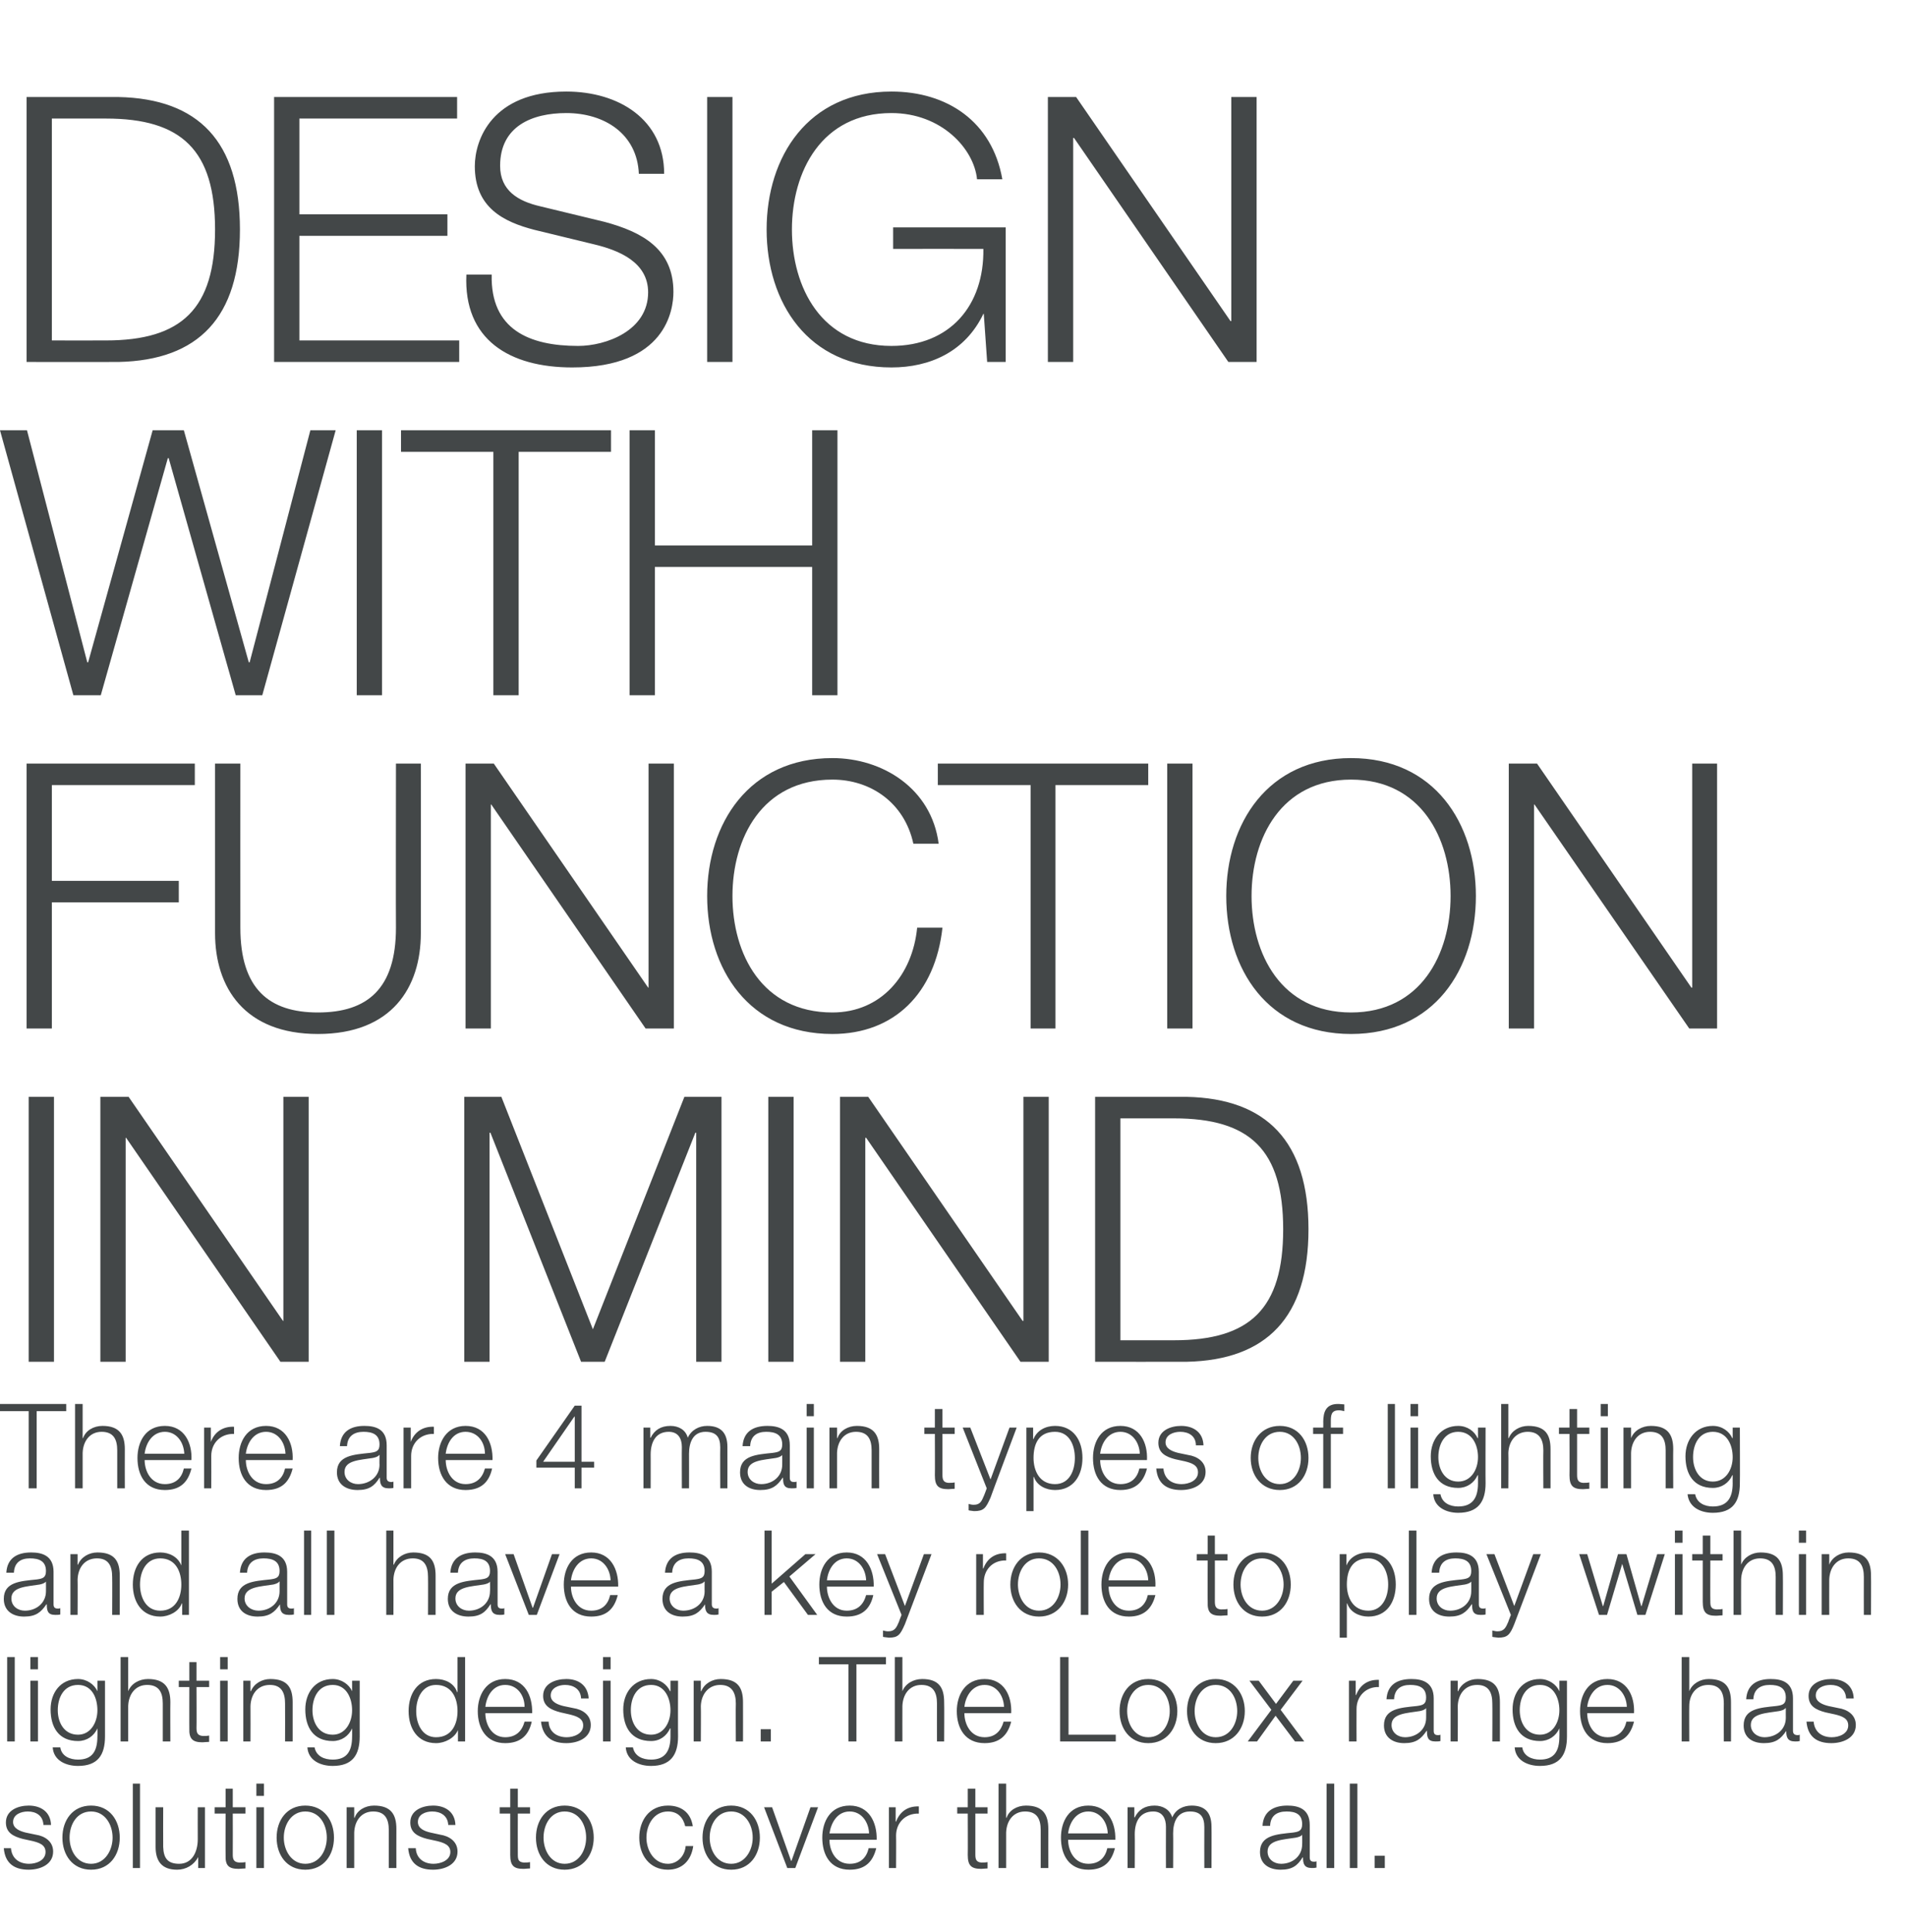
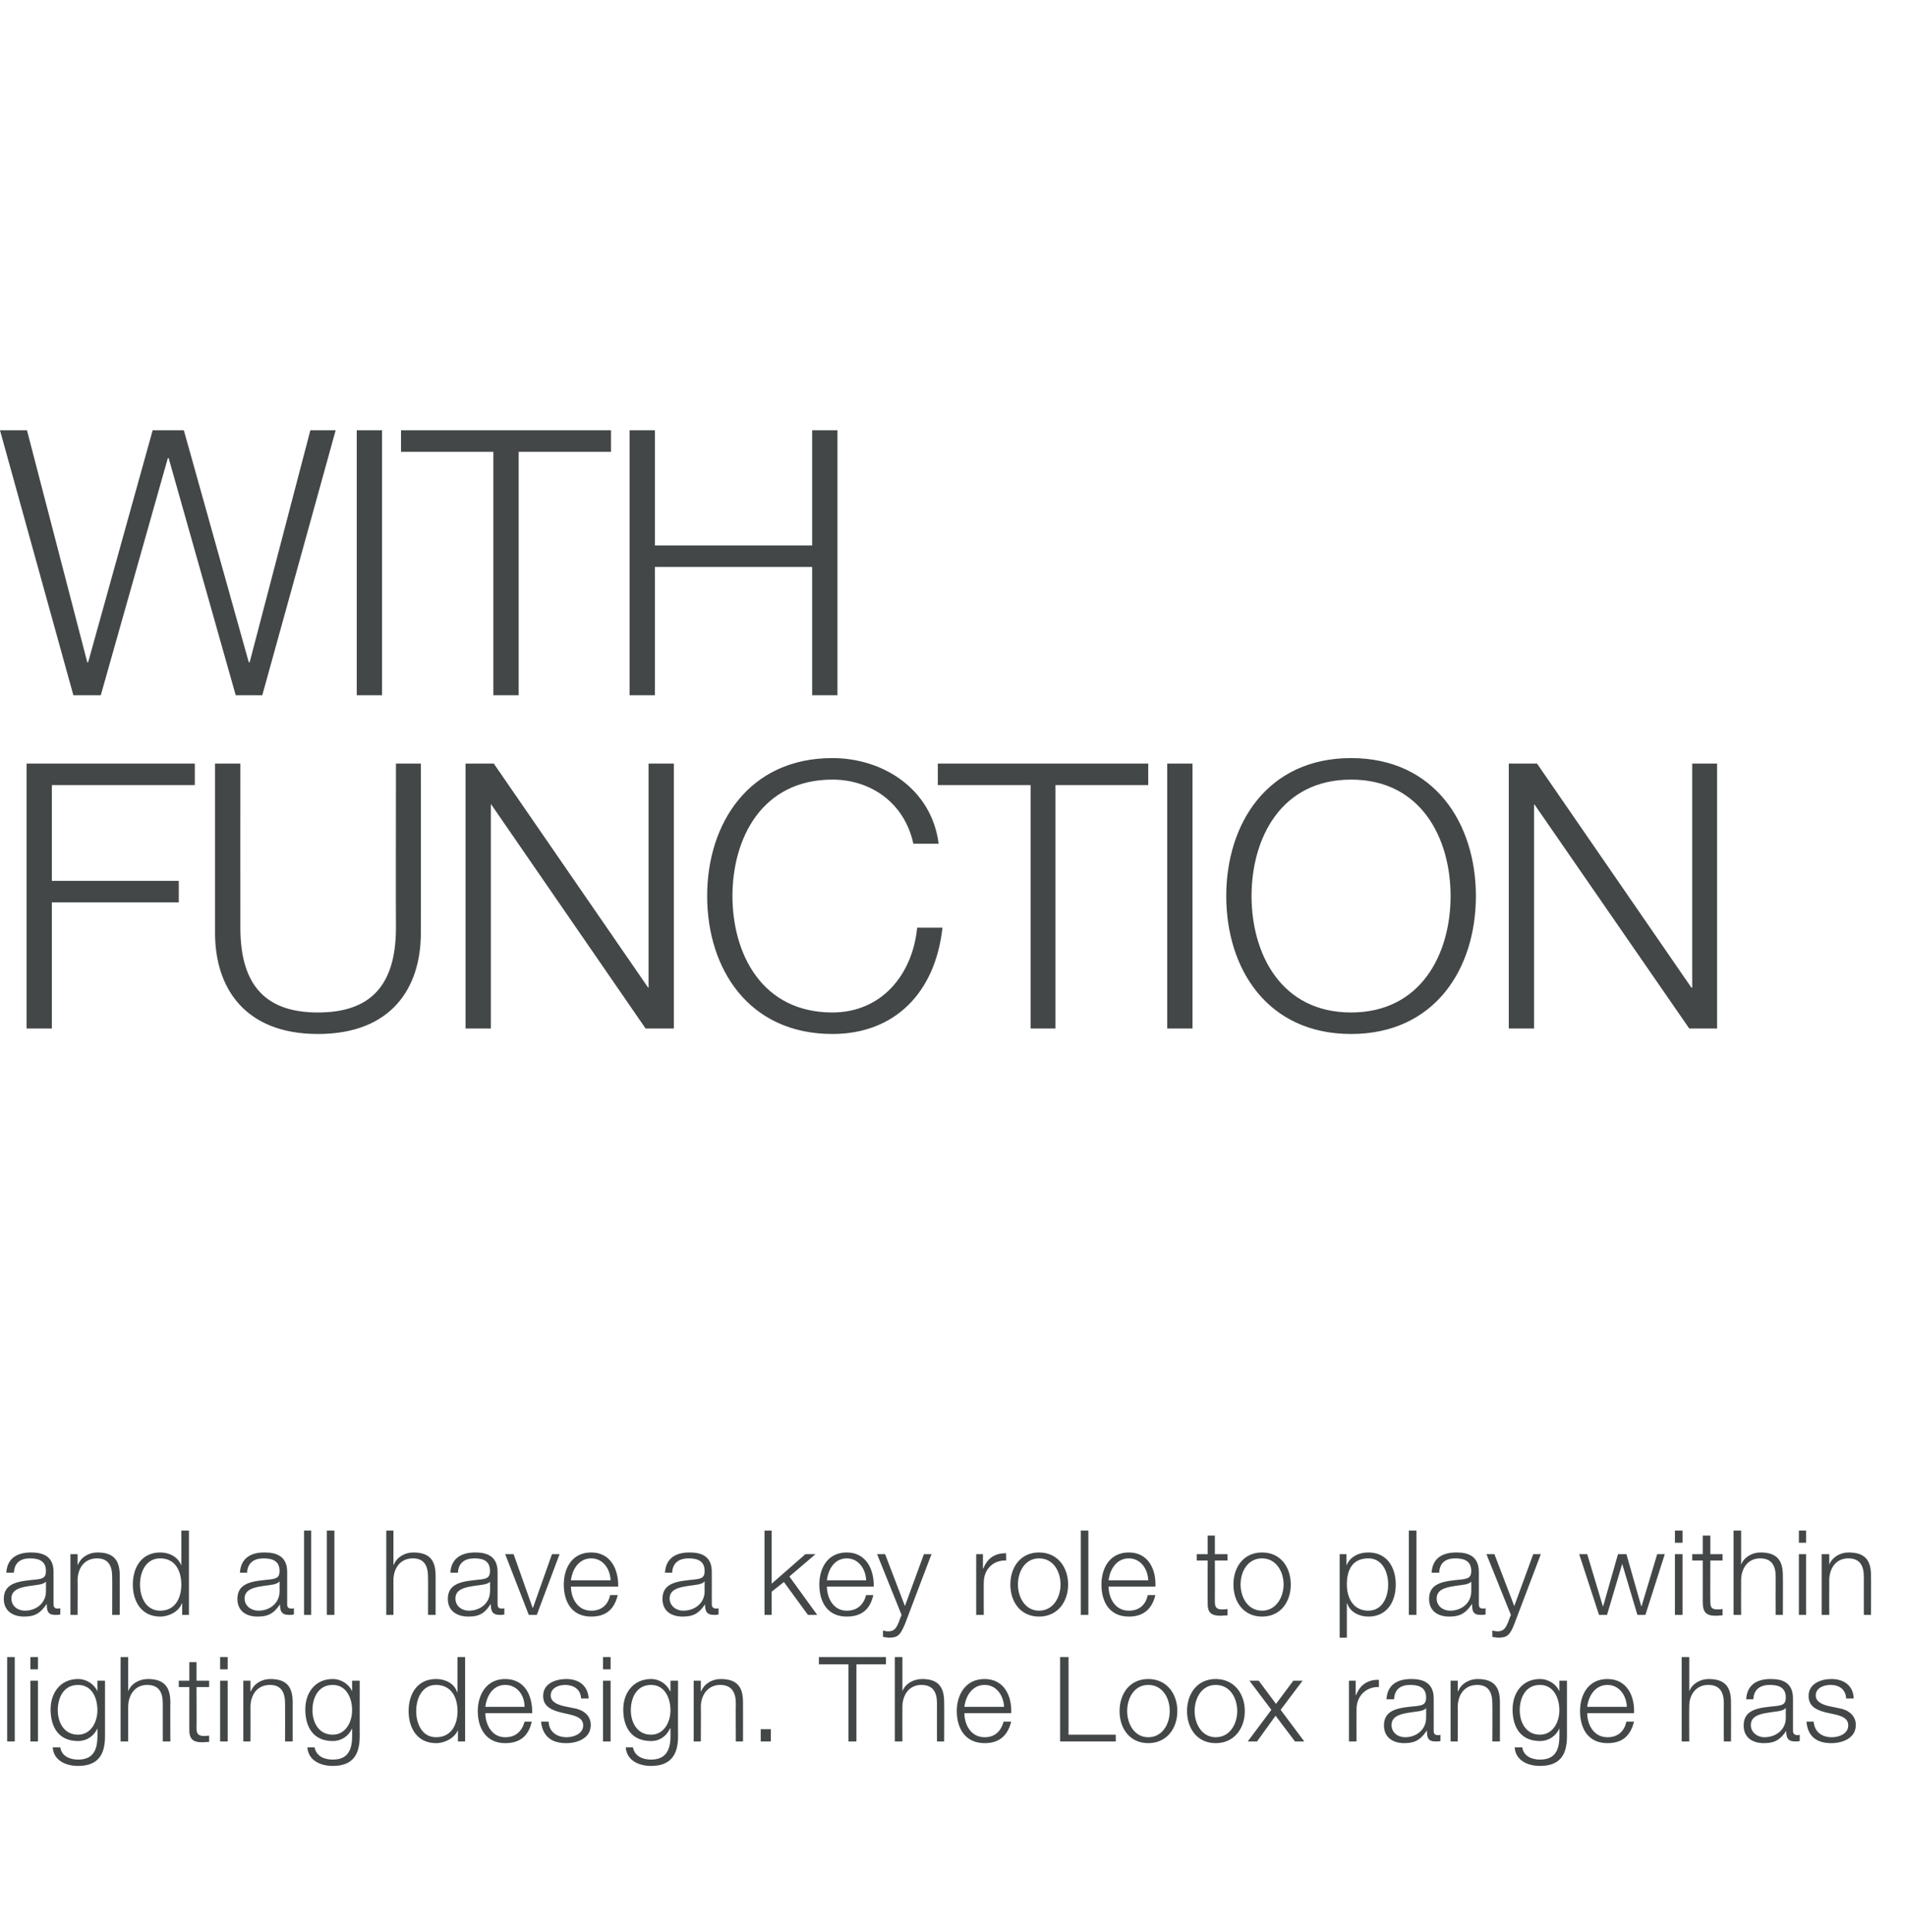
<svg xmlns="http://www.w3.org/2000/svg" version="1.1" width="452px" height="458px" viewBox="0 -5 452 458" style="top:-5px">
  <desc>design with function in mind There are 4 main types of lighting and all have a key role to play within lighting desig</desc>
  <defs />
  <g id="Polygon28241">
-     <path d="M 10.3 427.6 C 10.2 425.4 8.6 424.4 6.6 424.4 C 5 424.4 3.1 425.1 3.1 426.9 C 3.1 428.5 4.9 429.1 6.1 429.4 C 6.1 429.4 8.5 429.9 8.5 429.9 C 10.5 430.2 12.6 431.4 12.6 433.9 C 12.6 437 9.5 438.2 6.8 438.2 C 3.4 438.2 1.2 436.7 0.9 433.1 C 0.9 433.1 2.6 433.1 2.6 433.1 C 2.8 435.5 4.5 436.8 6.9 436.8 C 8.6 436.8 10.8 436 10.8 434 C 10.8 432.3 9.3 431.8 7.7 431.4 C 7.7 431.4 5.4 430.9 5.4 430.9 C 3.1 430.3 1.4 429.4 1.4 427 C 1.4 424.1 4.3 423 6.8 423 C 9.7 423 12 424.5 12.1 427.6 C 12.1 427.6 10.3 427.6 10.3 427.6 Z M 16.5 430.6 C 16.5 433.6 18.2 436.8 21.6 436.8 C 24.9 436.8 26.7 433.6 26.7 430.6 C 26.7 427.5 24.9 424.4 21.6 424.4 C 18.2 424.4 16.5 427.5 16.5 430.6 Z M 28.4 430.6 C 28.4 434.7 26 438.2 21.6 438.2 C 17.2 438.2 14.8 434.7 14.8 430.6 C 14.8 426.5 17.2 423 21.6 423 C 26 423 28.4 426.5 28.4 430.6 Z M 31.5 417.8 L 33.2 417.8 L 33.2 437.8 L 31.5 437.8 L 31.5 417.8 Z M 48.6 437.8 L 47 437.8 L 47 435.2 C 47 435.2 46.96 435.22 47 435.2 C 46 437.1 44.1 438.2 42 438.2 C 38.3 438.2 36.9 436.1 36.9 432.8 C 36.91 432.75 36.9 423.4 36.9 423.4 L 38.7 423.4 C 38.7 423.4 38.67 432.78 38.7 432.8 C 38.8 435.4 39.7 436.8 42.5 436.8 C 45.6 436.8 46.9 433.9 46.9 431 C 46.88 430.96 46.9 423.4 46.9 423.4 L 48.6 423.4 L 48.6 437.8 Z M 55.2 423.4 L 58.2 423.4 L 58.2 424.9 L 55.2 424.9 C 55.2 424.9 55.23 434.6 55.2 434.6 C 55.2 435.7 55.4 436.4 56.7 436.5 C 57.2 436.5 57.7 436.5 58.2 436.4 C 58.2 436.4 58.2 437.9 58.2 437.9 C 57.6 437.9 57.1 438 56.6 438 C 54.2 438 53.4 437.2 53.5 434.7 C 53.47 434.74 53.5 424.9 53.5 424.9 L 50.9 424.9 L 50.9 423.4 L 53.5 423.4 L 53.5 419 L 55.2 419 L 55.2 423.4 Z M 60.8 417.8 L 62.6 417.8 L 62.6 420.7 L 60.8 420.7 L 60.8 417.8 Z M 60.8 423.4 L 62.6 423.4 L 62.6 437.8 L 60.8 437.8 L 60.8 423.4 Z M 67.3 430.6 C 67.3 433.6 69.1 436.8 72.4 436.8 C 75.8 436.8 77.5 433.6 77.5 430.6 C 77.5 427.5 75.8 424.4 72.4 424.4 C 69.1 424.4 67.3 427.5 67.3 430.6 Z M 79.2 430.6 C 79.2 434.7 76.8 438.2 72.4 438.2 C 68 438.2 65.6 434.7 65.6 430.6 C 65.6 426.5 68 423 72.4 423 C 76.8 423 79.2 426.5 79.2 430.6 Z M 82.2 423.4 L 84 423.4 L 84 425.9 C 84 425.9 84.07 425.86 84.1 425.9 C 84.7 424.1 86.6 423 88.7 423 C 92.7 423 94 425.1 94 428.5 C 93.98 428.52 94 437.8 94 437.8 L 92.2 437.8 C 92.2 437.8 92.21 428.8 92.2 428.8 C 92.2 426.3 91.4 424.4 88.5 424.4 C 85.7 424.4 84.1 426.6 84 429.4 C 84.01 429.39 84 437.8 84 437.8 L 82.2 437.8 L 82.2 423.4 Z M 106.3 427.6 C 106.2 425.4 104.5 424.4 102.5 424.4 C 100.9 424.4 99.1 425.1 99.1 426.9 C 99.1 428.5 100.8 429.1 102.1 429.4 C 102.1 429.4 104.4 429.9 104.4 429.9 C 106.4 430.2 108.5 431.4 108.5 433.9 C 108.5 437 105.4 438.2 102.7 438.2 C 99.3 438.2 97.1 436.7 96.8 433.1 C 96.8 433.1 98.6 433.1 98.6 433.1 C 98.7 435.5 100.5 436.8 102.8 436.8 C 104.5 436.8 106.8 436 106.8 434 C 106.8 432.3 105.2 431.8 103.6 431.4 C 103.6 431.4 101.3 430.9 101.3 430.9 C 99 430.3 97.3 429.4 97.3 427 C 97.3 424.1 100.2 423 102.7 423 C 105.6 423 107.9 424.5 108 427.6 C 108 427.6 106.3 427.6 106.3 427.6 Z M 122.8 423.4 L 125.7 423.4 L 125.7 424.9 L 122.8 424.9 C 122.8 424.9 122.77 434.6 122.8 434.6 C 122.8 435.7 122.9 436.4 124.2 436.5 C 124.7 436.5 125.2 436.5 125.7 436.4 C 125.7 436.4 125.7 437.9 125.7 437.9 C 125.2 437.9 124.7 438 124.1 438 C 121.8 438 121 437.2 121 434.7 C 121.01 434.74 121 424.9 121 424.9 L 118.5 424.9 L 118.5 423.4 L 121 423.4 L 121 419 L 122.8 419 L 122.8 423.4 Z M 128.9 430.6 C 128.9 433.6 130.6 436.8 133.9 436.8 C 137.3 436.8 139 433.6 139 430.6 C 139 427.5 137.3 424.4 133.9 424.4 C 130.6 424.4 128.9 427.5 128.9 430.6 Z M 140.8 430.6 C 140.8 434.7 138.3 438.2 133.9 438.2 C 129.5 438.2 127.1 434.7 127.1 430.6 C 127.1 426.5 129.5 423 133.9 423 C 138.3 423 140.8 426.5 140.8 430.6 Z M 162.5 427.9 C 162 425.8 160.7 424.4 158.4 424.4 C 155.1 424.4 153.3 427.5 153.3 430.6 C 153.3 433.6 155.1 436.8 158.4 436.8 C 160.6 436.8 162.4 435 162.6 432.6 C 162.6 432.6 164.4 432.6 164.4 432.6 C 163.9 436.1 161.7 438.2 158.4 438.2 C 154 438.2 151.6 434.7 151.6 430.6 C 151.6 426.5 154 423 158.4 423 C 161.5 423 163.8 424.6 164.3 427.9 C 164.3 427.9 162.5 427.9 162.5 427.9 Z M 168.3 430.6 C 168.3 433.6 170 436.8 173.4 436.8 C 176.7 436.8 178.5 433.6 178.5 430.6 C 178.5 427.5 176.7 424.4 173.4 424.4 C 170 424.4 168.3 427.5 168.3 430.6 Z M 180.2 430.6 C 180.2 434.7 177.8 438.2 173.4 438.2 C 169 438.2 166.6 434.7 166.6 430.6 C 166.6 426.5 169 423 173.4 423 C 177.8 423 180.2 426.5 180.2 430.6 Z M 181.2 423.4 L 183.1 423.4 L 187.6 436.1 L 187.7 436.1 L 192.2 423.4 L 194 423.4 L 188.6 437.8 L 186.7 437.8 L 181.2 423.4 Z M 206.1 429.6 C 206 426.9 204.3 424.4 201.5 424.4 C 198.6 424.4 197.1 427 196.7 429.6 C 196.7 429.6 206.1 429.6 206.1 429.6 Z M 196.7 431.1 C 196.7 433.6 198.1 436.8 201.5 436.8 C 204.1 436.8 205.5 435.3 206 433.1 C 206 433.1 207.8 433.1 207.8 433.1 C 207 436.3 205.2 438.2 201.5 438.2 C 196.9 438.2 195 434.7 195 430.6 C 195 426.8 196.9 423 201.5 423 C 206.1 423 208 427 207.9 431.1 C 207.9 431.1 196.7 431.1 196.7 431.1 Z M 210.8 423.4 L 212.4 423.4 L 212.4 426.8 C 212.4 426.8 212.46 426.76 212.5 426.8 C 213.4 424.4 215.3 423.1 217.9 423.2 C 217.9 423.2 217.9 424.9 217.9 424.9 C 214.7 424.8 212.5 427.1 212.5 430.1 C 212.54 430.12 212.5 437.8 212.5 437.8 L 210.8 437.8 L 210.8 423.4 Z M 231.3 423.4 L 234.2 423.4 L 234.2 424.9 L 231.3 424.9 C 231.3 424.9 231.3 434.6 231.3 434.6 C 231.3 435.7 231.5 436.4 232.7 436.5 C 233.2 436.5 233.7 436.5 234.2 436.4 C 234.2 436.4 234.2 437.9 234.2 437.9 C 233.7 437.9 233.2 438 232.7 438 C 230.3 438 229.5 437.2 229.5 434.7 C 229.54 434.74 229.5 424.9 229.5 424.9 L 227 424.9 L 227 423.4 L 229.5 423.4 L 229.5 419 L 231.3 419 L 231.3 423.4 Z M 236.8 417.8 L 238.6 417.8 L 238.6 425.9 C 238.6 425.9 238.66 425.86 238.7 425.9 C 239.3 424.1 241.2 423 243.3 423 C 247.3 423 248.6 425.1 248.6 428.5 C 248.58 428.52 248.6 437.8 248.6 437.8 L 246.8 437.8 C 246.8 437.8 246.81 428.8 246.8 428.8 C 246.8 426.3 246 424.4 243.1 424.4 C 240.3 424.4 238.7 426.6 238.6 429.4 C 238.61 429.39 238.6 437.8 238.6 437.8 L 236.8 437.8 L 236.8 417.8 Z M 262.7 429.6 C 262.6 426.9 260.9 424.4 258.1 424.4 C 255.2 424.4 253.6 427 253.3 429.6 C 253.3 429.6 262.7 429.6 262.7 429.6 Z M 253.3 431.1 C 253.3 433.6 254.7 436.8 258.1 436.8 C 260.7 436.8 262.1 435.3 262.6 433.1 C 262.6 433.1 264.4 433.1 264.4 433.1 C 263.6 436.3 261.8 438.2 258.1 438.2 C 253.5 438.2 251.6 434.7 251.6 430.6 C 251.6 426.8 253.5 423 258.1 423 C 262.7 423 264.6 427 264.5 431.1 C 264.5 431.1 253.3 431.1 253.3 431.1 Z M 267.4 423.4 L 269 423.4 L 269 425.8 C 269 425.8 269.08 425.81 269.1 425.8 C 270 424 271.5 423 273.8 423 C 275.7 423 277.4 423.9 278 425.8 C 278.8 423.9 280.6 423 282.6 423 C 285.7 423 287.3 424.6 287.3 428 C 287.34 428.02 287.3 437.8 287.3 437.8 L 285.6 437.8 C 285.6 437.8 285.57 428.1 285.6 428.1 C 285.6 425.7 284.7 424.4 282.2 424.4 C 279.1 424.4 278.2 427 278.2 429.6 C 278.24 429.64 278.2 437.8 278.2 437.8 L 276.5 437.8 C 276.5 437.8 276.47 428.02 276.5 428 C 276.5 426.1 275.7 424.4 273.5 424.4 C 270.4 424.4 269.1 426.7 269.1 429.8 C 269.14 429.76 269.1 437.8 269.1 437.8 L 267.4 437.8 L 267.4 423.4 Z M 299.4 427.8 C 299.6 424.4 302 423 305.3 423 C 307.8 423 310.6 423.7 310.6 427.6 C 310.6 427.6 310.6 435.3 310.6 435.3 C 310.6 436 310.9 436.3 311.6 436.3 C 311.8 436.3 312 436.3 312.2 436.2 C 312.2 436.2 312.2 437.7 312.2 437.7 C 311.8 437.8 311.5 437.8 311.1 437.8 C 309.3 437.8 309 436.8 309 435.3 C 309 435.3 308.9 435.3 308.9 435.3 C 307.7 437.2 306.5 438.2 303.7 438.2 C 301 438.2 298.8 436.9 298.8 434 C 298.8 430 302.8 429.8 306.6 429.4 C 308 429.2 308.8 429 308.8 427.4 C 308.8 425 307.2 424.4 305.1 424.4 C 302.8 424.4 301.3 425.4 301.2 427.8 C 301.2 427.8 299.4 427.8 299.4 427.8 Z M 308.8 429.9 C 308.8 429.9 308.79 429.92 308.8 429.9 C 308.6 430.3 307.8 430.5 307.3 430.6 C 304.3 431.1 300.6 431.1 300.6 433.9 C 300.6 435.7 302.1 436.8 303.8 436.8 C 306.5 436.8 308.8 435 308.8 432.2 C 308.84 432.22 308.8 429.9 308.8 429.9 Z M 314.6 417.8 L 316.4 417.8 L 316.4 437.8 L 314.6 437.8 L 314.6 417.8 Z M 320.1 417.8 L 321.9 417.8 L 321.9 437.8 L 320.1 437.8 L 320.1 417.8 Z M 326 437.8 L 326 434.9 L 328.4 434.9 L 328.4 437.8 L 326 437.8 Z " stroke="none" fill="#434748" />
-   </g>
+     </g>
  <g id="Polygon28240">
    <path d="M 1.7 387.8 L 3.5 387.8 L 3.5 407.8 L 1.7 407.8 L 1.7 387.8 Z M 7.2 387.8 L 9 387.8 L 9 390.7 L 7.2 390.7 L 7.2 387.8 Z M 7.2 393.4 L 9 393.4 L 9 407.8 L 7.2 407.8 L 7.2 393.4 Z M 24.9 406.6 C 24.9 411 23.2 413.6 18.5 413.6 C 15.6 413.6 12.7 412.3 12.5 409.2 C 12.5 409.2 14.3 409.2 14.3 409.2 C 14.6 411.3 16.6 412.1 18.5 412.1 C 21.8 412.1 23.1 410.2 23.1 406.6 C 23.14 406.64 23.1 404.7 23.1 404.7 C 23.1 404.7 23.08 404.68 23.1 404.7 C 22.3 406.5 20.6 407.7 18.5 407.7 C 13.9 407.7 12 404.4 12 400.2 C 12 396.3 14.3 393 18.5 393 C 20.6 393 22.4 394.3 23.1 395.9 C 23.08 395.86 23.1 395.9 23.1 395.9 L 23.1 393.4 L 24.9 393.4 C 24.9 393.4 24.9 406.64 24.9 406.6 Z M 23.1 400.4 C 23.1 397.6 21.9 394.4 18.5 394.4 C 15.1 394.4 13.7 397.4 13.7 400.4 C 13.7 403.3 15.2 406.2 18.5 406.2 C 21.5 406.2 23.1 403.3 23.1 400.4 Z M 28.6 387.8 L 30.4 387.8 L 30.4 395.9 C 30.4 395.9 30.44 395.86 30.4 395.9 C 31.1 394.1 33 393 35.1 393 C 39.1 393 40.4 395.1 40.4 398.5 C 40.36 398.52 40.4 407.8 40.4 407.8 L 38.6 407.8 C 38.6 407.8 38.59 398.8 38.6 398.8 C 38.6 396.3 37.8 394.4 34.9 394.4 C 32.1 394.4 30.5 396.6 30.4 399.4 C 30.39 399.39 30.4 407.8 30.4 407.8 L 28.6 407.8 L 28.6 387.8 Z M 46.6 393.4 L 49.6 393.4 L 49.6 394.9 L 46.6 394.9 C 46.6 394.9 46.64 404.6 46.6 404.6 C 46.6 405.7 46.8 406.4 48.1 406.5 C 48.6 406.5 49.1 406.5 49.6 406.4 C 49.6 406.4 49.6 407.9 49.6 407.9 C 49 407.9 48.5 408 48 408 C 45.7 408 44.8 407.2 44.9 404.7 C 44.88 404.74 44.9 394.9 44.9 394.9 L 42.4 394.9 L 42.4 393.4 L 44.9 393.4 L 44.9 389 L 46.6 389 L 46.6 393.4 Z M 52.2 387.8 L 54 387.8 L 54 390.7 L 52.2 390.7 L 52.2 387.8 Z M 52.2 393.4 L 54 393.4 L 54 407.8 L 52.2 407.8 L 52.2 393.4 Z M 57.7 393.4 L 59.4 393.4 L 59.4 395.9 C 59.4 395.9 59.49 395.86 59.5 395.9 C 60.2 394.1 62.1 393 64.1 393 C 68.2 393 69.4 395.1 69.4 398.5 C 69.4 398.52 69.4 407.8 69.4 407.8 L 67.6 407.8 C 67.6 407.8 67.63 398.8 67.6 398.8 C 67.6 396.3 66.8 394.4 64 394.4 C 61.1 394.4 59.5 396.6 59.4 399.4 C 59.43 399.39 59.4 407.8 59.4 407.8 L 57.7 407.8 L 57.7 393.4 Z M 85.3 406.6 C 85.3 411 83.6 413.6 78.9 413.6 C 76 413.6 73.1 412.3 72.9 409.2 C 72.9 409.2 74.6 409.2 74.6 409.2 C 75 411.3 76.9 412.1 78.9 412.1 C 82.2 412.1 83.5 410.2 83.5 406.6 C 83.52 406.64 83.5 404.7 83.5 404.7 C 83.5 404.7 83.47 404.68 83.5 404.7 C 82.7 406.5 81 407.7 78.9 407.7 C 74.3 407.7 72.4 404.4 72.4 400.2 C 72.4 396.3 74.7 393 78.9 393 C 81 393 82.8 394.3 83.5 395.9 C 83.47 395.86 83.5 395.9 83.5 395.9 L 83.5 393.4 L 85.3 393.4 C 85.3 393.4 85.29 406.64 85.3 406.6 Z M 83.5 400.4 C 83.5 397.6 82.2 394.4 78.9 394.4 C 75.5 394.4 74.1 397.4 74.1 400.4 C 74.1 403.3 75.6 406.2 78.9 406.2 C 81.9 406.2 83.5 403.3 83.5 400.4 Z M 110.3 407.8 L 108.6 407.8 L 108.6 405.1 C 108.6 405.1 108.58 405.08 108.6 405.1 C 107.8 407 105.5 408.2 103.4 408.2 C 99 408.2 96.9 404.7 96.9 400.6 C 96.9 396.5 99 393 103.4 393 C 105.6 393 107.7 394 108.4 396.1 C 108.44 396.12 108.5 396.1 108.5 396.1 L 108.5 387.8 L 110.3 387.8 L 110.3 407.8 Z M 103.4 406.8 C 107.2 406.8 108.5 403.6 108.5 400.6 C 108.5 397.6 107.2 394.4 103.4 394.4 C 100.1 394.4 98.7 397.6 98.7 400.6 C 98.7 403.6 100.1 406.8 103.4 406.8 Z M 124.4 399.6 C 124.4 396.9 122.7 394.4 119.8 394.4 C 116.9 394.4 115.4 397 115.1 399.6 C 115.1 399.6 124.4 399.6 124.4 399.6 Z M 115.1 401.1 C 115.1 403.6 116.5 406.8 119.8 406.8 C 122.4 406.8 123.8 405.3 124.4 403.1 C 124.4 403.1 126.1 403.1 126.1 403.1 C 125.4 406.3 123.5 408.2 119.8 408.2 C 115.3 408.2 113.3 404.7 113.3 400.6 C 113.3 396.8 115.3 393 119.8 393 C 124.5 393 126.3 397 126.2 401.1 C 126.2 401.1 115.1 401.1 115.1 401.1 Z M 137.8 397.6 C 137.7 395.4 136 394.4 134 394.4 C 132.5 394.4 130.6 395.1 130.6 396.9 C 130.6 398.5 132.4 399.1 133.6 399.4 C 133.6 399.4 136 399.9 136 399.9 C 138 400.2 140.1 401.4 140.1 403.9 C 140.1 407 137 408.2 134.3 408.2 C 130.9 408.2 128.7 406.7 128.3 403.1 C 128.3 403.1 130.1 403.1 130.1 403.1 C 130.2 405.5 132 406.8 134.4 406.8 C 136 406.8 138.3 406 138.3 404 C 138.3 402.3 136.7 401.8 135.1 401.4 C 135.1 401.4 132.9 400.9 132.9 400.9 C 130.6 400.3 128.8 399.4 128.8 397 C 128.8 394.1 131.7 393 134.3 393 C 137.2 393 139.4 394.5 139.6 397.6 C 139.6 397.6 137.8 397.6 137.8 397.6 Z M 143 387.8 L 144.8 387.8 L 144.8 390.7 L 143 390.7 L 143 387.8 Z M 143 393.4 L 144.8 393.4 L 144.8 407.8 L 143 407.8 L 143 393.4 Z M 160.8 406.6 C 160.8 411 159 413.6 154.4 413.6 C 151.5 413.6 148.6 412.3 148.4 409.2 C 148.4 409.2 150.1 409.2 150.1 409.2 C 150.5 411.3 152.4 412.1 154.4 412.1 C 157.6 412.1 159 410.2 159 406.6 C 159 406.64 159 404.7 159 404.7 C 159 404.7 158.94 404.68 158.9 404.7 C 158.1 406.5 156.5 407.7 154.4 407.7 C 149.7 407.7 147.8 404.4 147.8 400.2 C 147.8 396.3 150.2 393 154.4 393 C 156.5 393 158.2 394.3 158.9 395.9 C 158.94 395.86 159 395.9 159 395.9 L 159 393.4 L 160.8 393.4 C 160.8 393.4 160.76 406.64 160.8 406.6 Z M 159 400.4 C 159 397.6 157.7 394.4 154.4 394.4 C 151 394.4 149.6 397.4 149.6 400.4 C 149.6 403.3 151.1 406.2 154.4 406.2 C 157.4 406.2 159 403.3 159 400.4 Z M 164.5 393.4 L 166.2 393.4 L 166.2 395.9 C 166.2 395.9 166.3 395.86 166.3 395.9 C 167 394.1 168.9 393 170.9 393 C 175 393 176.2 395.1 176.2 398.5 C 176.22 398.52 176.2 407.8 176.2 407.8 L 174.5 407.8 C 174.5 407.8 174.45 398.8 174.5 398.8 C 174.5 396.3 173.6 394.4 170.8 394.4 C 168 394.4 166.3 396.6 166.2 399.4 C 166.25 399.39 166.2 407.8 166.2 407.8 L 164.5 407.8 L 164.5 393.4 Z M 180.4 407.8 L 180.4 404.9 L 182.8 404.9 L 182.8 407.8 L 180.4 407.8 Z M 194.2 387.8 L 210.1 387.8 L 210.1 389.5 L 203.1 389.5 L 203.1 407.8 L 201.2 407.8 L 201.2 389.5 L 194.2 389.5 L 194.2 387.8 Z M 212.2 387.8 L 214 387.8 L 214 395.9 C 214 395.9 214.04 395.86 214 395.9 C 214.7 394.1 216.6 393 218.7 393 C 222.7 393 223.9 395.1 223.9 398.5 C 223.95 398.52 223.9 407.8 223.9 407.8 L 222.2 407.8 C 222.2 407.8 222.18 398.8 222.2 398.8 C 222.2 396.3 221.4 394.4 218.5 394.4 C 215.7 394.4 214.1 396.6 214 399.4 C 213.98 399.39 214 407.8 214 407.8 L 212.2 407.8 L 212.2 387.8 Z M 238.1 399.6 C 238 396.9 236.3 394.4 233.5 394.4 C 230.6 394.4 229 397 228.7 399.6 C 228.7 399.6 238.1 399.6 238.1 399.6 Z M 228.7 401.1 C 228.7 403.6 230.1 406.8 233.5 406.8 C 236 406.8 237.4 405.3 238 403.1 C 238 403.1 239.8 403.1 239.8 403.1 C 239 406.3 237.1 408.2 233.5 408.2 C 228.9 408.2 226.9 404.7 226.9 400.6 C 226.9 396.8 228.9 393 233.5 393 C 238.1 393 240 397 239.8 401.1 C 239.8 401.1 228.7 401.1 228.7 401.1 Z M 251.4 387.8 L 253.4 387.8 L 253.4 406.2 L 264.6 406.2 L 264.6 407.8 L 251.4 407.8 L 251.4 387.8 Z M 267.3 400.6 C 267.3 403.6 269 406.8 272.3 406.8 C 275.7 406.8 277.4 403.6 277.4 400.6 C 277.4 397.5 275.7 394.4 272.3 394.4 C 269 394.4 267.3 397.5 267.3 400.6 Z M 279.2 400.6 C 279.2 404.7 276.7 408.2 272.3 408.2 C 267.9 408.2 265.5 404.7 265.5 400.6 C 265.5 396.5 267.9 393 272.3 393 C 276.7 393 279.2 396.5 279.2 400.6 Z M 283.3 400.6 C 283.3 403.6 285 406.8 288.3 406.8 C 291.7 406.8 293.4 403.6 293.4 400.6 C 293.4 397.5 291.7 394.4 288.3 394.4 C 285 394.4 283.3 397.5 283.3 400.6 Z M 295.2 400.6 C 295.2 404.7 292.7 408.2 288.3 408.2 C 283.9 408.2 281.5 404.7 281.5 400.6 C 281.5 396.5 283.9 393 288.3 393 C 292.7 393 295.2 396.5 295.2 400.6 Z M 301.5 400.3 L 296.3 393.4 L 298.5 393.4 L 302.6 398.9 L 306.7 393.4 L 308.9 393.4 L 303.7 400.3 L 309.3 407.8 L 307.1 407.8 L 302.5 401.7 L 298.1 407.8 L 295.9 407.8 L 301.5 400.3 Z M 319.9 393.4 L 321.5 393.4 L 321.5 396.8 C 321.5 396.8 321.58 396.76 321.6 396.8 C 322.5 394.4 324.4 393.1 327 393.2 C 327 393.2 327 394.9 327 394.9 C 323.9 394.8 321.7 397.1 321.7 400.1 C 321.67 400.12 321.7 407.8 321.7 407.8 L 319.9 407.8 L 319.9 393.4 Z M 328.8 397.8 C 329 394.4 331.3 393 334.7 393 C 337.2 393 340 393.7 340 397.6 C 340 397.6 340 405.3 340 405.3 C 340 406 340.3 406.3 341 406.3 C 341.2 406.3 341.4 406.3 341.6 406.2 C 341.6 406.2 341.6 407.7 341.6 407.7 C 341.2 407.8 340.9 407.8 340.4 407.8 C 338.6 407.8 338.4 406.8 338.4 405.3 C 338.4 405.3 338.3 405.3 338.3 405.3 C 337 407.2 335.8 408.2 333 408.2 C 330.4 408.2 328.2 406.9 328.2 404 C 328.2 400 332.1 399.8 336 399.4 C 337.4 399.2 338.2 399 338.2 397.4 C 338.2 395 336.5 394.4 334.4 394.4 C 332.2 394.4 330.7 395.4 330.6 397.8 C 330.6 397.8 328.8 397.8 328.8 397.8 Z M 338.2 399.9 C 338.2 399.9 338.17 399.92 338.2 399.9 C 337.9 400.3 337.2 400.5 336.7 400.6 C 333.7 401.1 330 401.1 330 403.9 C 330 405.7 331.5 406.8 333.2 406.8 C 335.9 406.8 338.2 405 338.2 402.2 C 338.22 402.22 338.2 399.9 338.2 399.9 Z M 344 393.4 L 345.7 393.4 L 345.7 395.9 C 345.7 395.9 345.8 395.86 345.8 395.9 C 346.5 394.1 348.4 393 350.4 393 C 354.5 393 355.7 395.1 355.7 398.5 C 355.71 398.52 355.7 407.8 355.7 407.8 L 353.9 407.8 C 353.9 407.8 353.94 398.8 353.9 398.8 C 353.9 396.3 353.1 394.4 350.3 394.4 C 347.4 394.4 345.8 396.6 345.7 399.4 C 345.74 399.39 345.7 407.8 345.7 407.8 L 344 407.8 L 344 393.4 Z M 371.6 406.6 C 371.6 411 369.9 413.6 365.2 413.6 C 362.3 413.6 359.4 412.3 359.2 409.2 C 359.2 409.2 361 409.2 361 409.2 C 361.3 411.3 363.3 412.1 365.2 412.1 C 368.5 412.1 369.8 410.2 369.8 406.6 C 369.83 406.64 369.8 404.7 369.8 404.7 C 369.8 404.7 369.78 404.68 369.8 404.7 C 369 406.5 367.3 407.7 365.2 407.7 C 360.6 407.7 358.7 404.4 358.7 400.2 C 358.7 396.3 361 393 365.2 393 C 367.3 393 369.1 394.3 369.8 395.9 C 369.78 395.86 369.8 395.9 369.8 395.9 L 369.8 393.4 L 371.6 393.4 C 371.6 393.4 371.6 406.64 371.6 406.6 Z M 369.8 400.4 C 369.8 397.6 368.5 394.4 365.2 394.4 C 361.8 394.4 360.4 397.4 360.4 400.4 C 360.4 403.3 361.9 406.2 365.2 406.2 C 368.2 406.2 369.8 403.3 369.8 400.4 Z M 385.8 399.6 C 385.7 396.9 384 394.4 381.2 394.4 C 378.3 394.4 376.7 397 376.4 399.6 C 376.4 399.6 385.8 399.6 385.8 399.6 Z M 376.4 401.1 C 376.4 403.6 377.8 406.8 381.2 406.8 C 383.8 406.8 385.2 405.3 385.7 403.1 C 385.7 403.1 387.5 403.1 387.5 403.1 C 386.7 406.3 384.9 408.2 381.2 408.2 C 376.6 408.2 374.7 404.7 374.7 400.6 C 374.7 396.8 376.6 393 381.2 393 C 385.8 393 387.7 397 387.5 401.1 C 387.5 401.1 376.4 401.1 376.4 401.1 Z M 398.8 387.8 L 400.6 387.8 L 400.6 395.9 C 400.6 395.9 400.61 395.86 400.6 395.9 C 401.3 394.1 403.2 393 405.2 393 C 409.3 393 410.5 395.1 410.5 398.5 C 410.53 398.52 410.5 407.8 410.5 407.8 L 408.8 407.8 C 408.8 407.8 408.76 398.8 408.8 398.8 C 408.8 396.3 408 394.4 405.1 394.4 C 402.3 394.4 400.6 396.6 400.6 399.4 C 400.56 399.39 400.6 407.8 400.6 407.8 L 398.8 407.8 L 398.8 387.8 Z M 414.1 397.8 C 414.3 394.4 416.6 393 419.9 393 C 422.5 393 425.2 393.7 425.2 397.6 C 425.2 397.6 425.2 405.3 425.2 405.3 C 425.2 406 425.6 406.3 426.3 406.3 C 426.5 406.3 426.6 406.3 426.8 406.2 C 426.8 406.2 426.8 407.7 426.8 407.7 C 426.4 407.8 426.2 407.8 425.7 407.8 C 423.9 407.8 423.6 406.8 423.6 405.3 C 423.6 405.3 423.6 405.3 423.6 405.3 C 422.3 407.2 421.1 408.2 418.3 408.2 C 415.6 408.2 413.5 406.9 413.5 404 C 413.5 400 417.4 399.8 421.2 399.4 C 422.7 399.2 423.5 399 423.5 397.4 C 423.5 395 421.8 394.4 419.7 394.4 C 417.5 394.4 415.9 395.4 415.8 397.8 C 415.8 397.8 414.1 397.8 414.1 397.8 Z M 423.5 399.9 C 423.5 399.9 423.42 399.92 423.4 399.9 C 423.2 400.3 422.4 400.5 421.9 400.6 C 418.9 401.1 415.2 401.1 415.2 403.9 C 415.2 405.7 416.8 406.8 418.4 406.8 C 421.2 406.8 423.5 405 423.5 402.2 C 423.48 402.22 423.5 399.9 423.5 399.9 Z M 437.8 397.6 C 437.7 395.4 436.1 394.4 434.1 394.4 C 432.5 394.4 430.6 395.1 430.6 396.9 C 430.6 398.5 432.4 399.1 433.6 399.4 C 433.6 399.4 436 399.9 436 399.9 C 438 400.2 440.1 401.4 440.1 403.9 C 440.1 407 437 408.2 434.3 408.2 C 430.9 408.2 428.7 406.7 428.4 403.1 C 428.4 403.1 430.1 403.1 430.1 403.1 C 430.3 405.5 432 406.8 434.4 406.8 C 436.1 406.8 438.3 406 438.3 404 C 438.3 402.3 436.8 401.8 435.2 401.4 C 435.2 401.4 432.9 400.9 432.9 400.9 C 430.6 400.3 428.9 399.4 428.9 397 C 428.9 394.1 431.8 393 434.3 393 C 437.2 393 439.5 394.5 439.6 397.6 C 439.6 397.6 437.8 397.6 437.8 397.6 Z " stroke="none" fill="#434748" />
  </g>
  <g id="Polygon28239">
    <path d="M 1.5 367.8 C 1.7 364.4 4 363 7.4 363 C 9.9 363 12.7 363.7 12.7 367.6 C 12.7 367.6 12.7 375.3 12.7 375.3 C 12.7 376 13 376.3 13.7 376.3 C 13.9 376.3 14.1 376.3 14.3 376.2 C 14.3 376.2 14.3 377.7 14.3 377.7 C 13.9 377.8 13.6 377.8 13.1 377.8 C 11.3 377.8 11.1 376.8 11.1 375.3 C 11.1 375.3 11 375.3 11 375.3 C 9.7 377.2 8.5 378.2 5.7 378.2 C 3.1 378.2 0.9 376.9 0.9 374 C 0.9 370 4.8 369.8 8.7 369.4 C 10.1 369.2 10.9 369 10.9 367.4 C 10.9 365 9.2 364.4 7.1 364.4 C 4.9 364.4 3.4 365.4 3.3 367.8 C 3.3 367.8 1.5 367.8 1.5 367.8 Z M 10.9 369.9 C 10.9 369.9 10.86 369.92 10.9 369.9 C 10.6 370.3 9.9 370.5 9.4 370.6 C 6.4 371.1 2.7 371.1 2.7 373.9 C 2.7 375.7 4.2 376.8 5.9 376.8 C 8.6 376.8 10.9 375 10.9 372.2 C 10.92 372.22 10.9 369.9 10.9 369.9 Z M 16.7 363.4 L 18.4 363.4 L 18.4 365.9 C 18.4 365.9 18.49 365.86 18.5 365.9 C 19.2 364.1 21.1 363 23.1 363 C 27.2 363 28.4 365.1 28.4 368.5 C 28.41 368.52 28.4 377.8 28.4 377.8 L 26.6 377.8 C 26.6 377.8 26.64 368.8 26.6 368.8 C 26.6 366.3 25.8 364.4 23 364.4 C 20.1 364.4 18.5 366.6 18.4 369.4 C 18.44 369.39 18.4 377.8 18.4 377.8 L 16.7 377.8 L 16.7 363.4 Z M 44.8 377.8 L 43.2 377.8 L 43.2 375.1 C 43.2 375.1 43.11 375.08 43.1 375.1 C 42.4 377 40.1 378.2 38 378.2 C 33.6 378.2 31.5 374.7 31.5 370.6 C 31.5 366.5 33.6 363 38 363 C 40.1 363 42.2 364 43 366.1 C 42.97 366.12 43 366.1 43 366.1 L 43 357.8 L 44.8 357.8 L 44.8 377.8 Z M 38 376.8 C 41.7 376.8 43 373.6 43 370.6 C 43 367.6 41.7 364.4 38 364.4 C 34.6 364.4 33.2 367.6 33.2 370.6 C 33.2 373.6 34.6 376.8 38 376.8 Z M 56.9 367.8 C 57.1 364.4 59.4 363 62.7 363 C 65.3 363 68.1 363.7 68.1 367.6 C 68.1 367.6 68.1 375.3 68.1 375.3 C 68.1 376 68.4 376.3 69.1 376.3 C 69.3 376.3 69.5 376.3 69.7 376.2 C 69.7 376.2 69.7 377.7 69.7 377.7 C 69.2 377.8 69 377.8 68.5 377.8 C 66.7 377.8 66.4 376.8 66.4 375.3 C 66.4 375.3 66.4 375.3 66.4 375.3 C 65.1 377.2 63.9 378.2 61.1 378.2 C 58.4 378.2 56.3 376.9 56.3 374 C 56.3 370 60.2 369.8 64 369.4 C 65.5 369.2 66.3 369 66.3 367.4 C 66.3 365 64.6 364.4 62.5 364.4 C 60.3 364.4 58.7 365.4 58.6 367.8 C 58.6 367.8 56.9 367.8 56.9 367.8 Z M 66.3 369.9 C 66.3 369.9 66.24 369.92 66.2 369.9 C 66 370.3 65.2 370.5 64.8 370.6 C 61.8 371.1 58 371.1 58 373.9 C 58 375.7 59.6 376.8 61.3 376.8 C 64 376.8 66.3 375 66.3 372.2 C 66.29 372.22 66.3 369.9 66.3 369.9 Z M 72.1 357.8 L 73.8 357.8 L 73.8 377.8 L 72.1 377.8 L 72.1 357.8 Z M 77.5 357.8 L 79.3 357.8 L 79.3 377.8 L 77.5 377.8 L 77.5 357.8 Z M 91.6 357.8 L 93.3 357.8 L 93.3 365.9 C 93.3 365.9 93.39 365.86 93.4 365.9 C 94.1 364.1 96 363 98 363 C 102.1 363 103.3 365.1 103.3 368.5 C 103.3 368.52 103.3 377.8 103.3 377.8 L 101.5 377.8 C 101.5 377.8 101.54 368.8 101.5 368.8 C 101.5 366.3 100.7 364.4 97.9 364.4 C 95 364.4 93.4 366.6 93.3 369.4 C 93.33 369.39 93.3 377.8 93.3 377.8 L 91.6 377.8 L 91.6 357.8 Z M 106.8 367.8 C 107 364.4 109.4 363 112.7 363 C 115.2 363 118 363.7 118 367.6 C 118 367.6 118 375.3 118 375.3 C 118 376 118.3 376.3 119 376.3 C 119.2 376.3 119.4 376.3 119.6 376.2 C 119.6 376.2 119.6 377.7 119.6 377.7 C 119.2 377.8 118.9 377.8 118.5 377.8 C 116.7 377.8 116.4 376.8 116.4 375.3 C 116.4 375.3 116.3 375.3 116.3 375.3 C 115.1 377.2 113.9 378.2 111.1 378.2 C 108.4 378.2 106.2 376.9 106.2 374 C 106.2 370 110.2 369.8 114 369.4 C 115.4 369.2 116.2 369 116.2 367.4 C 116.2 365 114.6 364.4 112.5 364.4 C 110.3 364.4 108.7 365.4 108.6 367.8 C 108.6 367.8 106.8 367.8 106.8 367.8 Z M 116.2 369.9 C 116.2 369.9 116.19 369.92 116.2 369.9 C 116 370.3 115.2 370.5 114.7 370.6 C 111.7 371.1 108 371.1 108 373.9 C 108 375.7 109.5 376.8 111.2 376.8 C 113.9 376.8 116.2 375 116.2 372.2 C 116.25 372.22 116.2 369.9 116.2 369.9 Z M 119.8 363.4 L 121.8 363.4 L 126.3 376.1 L 126.4 376.1 L 130.9 363.4 L 132.7 363.4 L 127.3 377.8 L 125.4 377.8 L 119.8 363.4 Z M 144.8 369.6 C 144.7 366.9 143 364.4 140.2 364.4 C 137.3 364.4 135.7 367 135.4 369.6 C 135.4 369.6 144.8 369.6 144.8 369.6 Z M 135.4 371.1 C 135.4 373.6 136.8 376.8 140.2 376.8 C 142.8 376.8 144.2 375.3 144.7 373.1 C 144.7 373.1 146.5 373.1 146.5 373.1 C 145.7 376.3 143.9 378.2 140.2 378.2 C 135.6 378.2 133.7 374.7 133.7 370.6 C 133.7 366.8 135.6 363 140.2 363 C 144.8 363 146.7 367 146.6 371.1 C 146.6 371.1 135.4 371.1 135.4 371.1 Z M 157.7 367.8 C 157.9 364.4 160.2 363 163.5 363 C 166.1 363 168.8 363.7 168.8 367.6 C 168.8 367.6 168.8 375.3 168.8 375.3 C 168.8 376 169.2 376.3 169.9 376.3 C 170.1 376.3 170.2 376.3 170.4 376.2 C 170.4 376.2 170.4 377.7 170.4 377.7 C 170 377.8 169.8 377.8 169.3 377.8 C 167.5 377.8 167.2 376.8 167.2 375.3 C 167.2 375.3 167.2 375.3 167.2 375.3 C 165.9 377.2 164.7 378.2 161.9 378.2 C 159.2 378.2 157.1 376.9 157.1 374 C 157.1 370 161 369.8 164.8 369.4 C 166.3 369.2 167.1 369 167.1 367.4 C 167.1 365 165.4 364.4 163.3 364.4 C 161.1 364.4 159.5 365.4 159.4 367.8 C 159.4 367.8 157.7 367.8 157.7 367.8 Z M 167.1 369.9 C 167.1 369.9 167.02 369.92 167 369.9 C 166.8 370.3 166 370.5 165.5 370.6 C 162.5 371.1 158.8 371.1 158.8 373.9 C 158.8 375.7 160.4 376.8 162 376.8 C 164.8 376.8 167.1 375 167.1 372.2 C 167.07 372.22 167.1 369.9 167.1 369.9 Z M 181.3 357.8 L 183 357.8 L 183 370.4 L 191 363.4 L 193.4 363.4 L 187.2 368.7 L 193.8 377.8 L 191.6 377.8 L 185.9 370 L 183 372.3 L 183 377.8 L 181.3 377.8 L 181.3 357.8 Z M 205.4 369.6 C 205.3 366.9 203.6 364.4 200.8 364.4 C 197.9 364.4 196.4 367 196.1 369.6 C 196.1 369.6 205.4 369.6 205.4 369.6 Z M 196.1 371.1 C 196.1 373.6 197.5 376.8 200.8 376.8 C 203.4 376.8 204.8 375.3 205.4 373.1 C 205.4 373.1 207.1 373.1 207.1 373.1 C 206.4 376.3 204.5 378.2 200.8 378.2 C 196.2 378.2 194.3 374.7 194.3 370.6 C 194.3 366.8 196.2 363 200.8 363 C 205.4 363 207.3 367 207.2 371.1 C 207.2 371.1 196.1 371.1 196.1 371.1 Z M 208 363.4 L 209.9 363.4 L 214.6 375.7 L 219.1 363.4 L 220.9 363.4 C 220.9 363.4 214.58 380.03 214.6 380 C 213.5 382.5 213 383.2 210.8 383.2 C 210.1 383.1 209.7 383.1 209.4 383 C 209.4 383 209.4 381.5 209.4 381.5 C 209.8 381.6 210.2 381.7 210.6 381.7 C 212.2 381.7 212.6 380.8 213.2 379.4 C 213.15 379.42 213.8 377.8 213.8 377.8 L 208 363.4 Z M 231.5 363.4 L 233.1 363.4 L 233.1 366.8 C 233.1 366.8 233.17 366.76 233.2 366.8 C 234.1 364.4 236 363.1 238.6 363.2 C 238.6 363.2 238.6 364.9 238.6 364.9 C 235.4 364.8 233.3 367.1 233.3 370.1 C 233.26 370.12 233.3 377.8 233.3 377.8 L 231.5 377.8 L 231.5 363.4 Z M 241.4 370.6 C 241.4 373.6 243.1 376.8 246.4 376.8 C 249.8 376.8 251.5 373.6 251.5 370.6 C 251.5 367.5 249.8 364.4 246.4 364.4 C 243.1 364.4 241.4 367.5 241.4 370.6 Z M 253.3 370.6 C 253.3 374.7 250.8 378.2 246.4 378.2 C 242 378.2 239.6 374.7 239.6 370.6 C 239.6 366.5 242 363 246.4 363 C 250.8 363 253.3 366.5 253.3 370.6 Z M 256.3 357.8 L 258.1 357.8 L 258.1 377.8 L 256.3 377.8 L 256.3 357.8 Z M 272.3 369.6 C 272.2 366.9 270.5 364.4 267.7 364.4 C 264.8 364.4 263.2 367 262.9 369.6 C 262.9 369.6 272.3 369.6 272.3 369.6 Z M 262.9 371.1 C 262.9 373.6 264.3 376.8 267.7 376.8 C 270.3 376.8 271.7 375.3 272.2 373.1 C 272.2 373.1 274 373.1 274 373.1 C 273.2 376.3 271.3 378.2 267.7 378.2 C 263.1 378.2 261.2 374.7 261.2 370.6 C 261.2 366.8 263.1 363 267.7 363 C 272.3 363 274.2 367 274 371.1 C 274 371.1 262.9 371.1 262.9 371.1 Z M 288.1 363.4 L 291.1 363.4 L 291.1 364.9 L 288.1 364.9 C 288.1 364.9 288.12 374.6 288.1 374.6 C 288.1 375.7 288.3 376.4 289.5 376.5 C 290 376.5 290.6 376.5 291.1 376.4 C 291.1 376.4 291.1 377.9 291.1 377.9 C 290.5 377.9 290 378 289.5 378 C 287.1 378 286.3 377.2 286.4 374.7 C 286.35 374.74 286.4 364.9 286.4 364.9 L 283.8 364.9 L 283.8 363.4 L 286.4 363.4 L 286.4 359 L 288.1 359 L 288.1 363.4 Z M 294.2 370.6 C 294.2 373.6 295.9 376.8 299.3 376.8 C 302.6 376.8 304.4 373.6 304.4 370.6 C 304.4 367.5 302.6 364.4 299.3 364.4 C 295.9 364.4 294.2 367.5 294.2 370.6 Z M 306.1 370.6 C 306.1 374.7 303.7 378.2 299.3 378.2 C 294.9 378.2 292.5 374.7 292.5 370.6 C 292.5 366.5 294.9 363 299.3 363 C 303.7 363 306.1 366.5 306.1 370.6 Z M 317.7 363.4 L 319.3 363.4 L 319.3 366.1 C 319.3 366.1 319.34 366.12 319.3 366.1 C 320.1 364.1 322.1 363 324.5 363 C 328.9 363 331 366.5 331 370.6 C 331 374.7 328.9 378.2 324.5 378.2 C 322.4 378.2 320.2 377.2 319.5 375.1 C 319.48 375.08 319.4 375.1 319.4 375.1 L 319.4 383.2 L 317.7 383.2 L 317.7 363.4 Z M 324.5 364.4 C 320.6 364.4 319.4 367.3 319.4 370.6 C 319.4 373.6 320.8 376.8 324.5 376.8 C 327.8 376.8 329.2 373.6 329.2 370.6 C 329.2 367.6 327.8 364.4 324.5 364.4 Z M 334.1 357.8 L 335.9 357.8 L 335.9 377.8 L 334.1 377.8 L 334.1 357.8 Z M 339.5 367.8 C 339.7 364.4 342 363 345.4 363 C 347.9 363 350.7 363.7 350.7 367.6 C 350.7 367.6 350.7 375.3 350.7 375.3 C 350.7 376 351 376.3 351.7 376.3 C 351.9 376.3 352.1 376.3 352.3 376.2 C 352.3 376.2 352.3 377.7 352.3 377.7 C 351.9 377.8 351.6 377.8 351.1 377.8 C 349.3 377.8 349.1 376.8 349.1 375.3 C 349.1 375.3 349 375.3 349 375.3 C 347.7 377.2 346.5 378.2 343.7 378.2 C 341 378.2 338.9 376.9 338.9 374 C 338.9 370 342.8 369.8 346.6 369.4 C 348.1 369.2 348.9 369 348.9 367.4 C 348.9 365 347.2 364.4 345.1 364.4 C 342.9 364.4 341.4 365.4 341.3 367.8 C 341.3 367.8 339.5 367.8 339.5 367.8 Z M 348.9 369.9 C 348.9 369.9 348.86 369.92 348.9 369.9 C 348.6 370.3 347.9 370.5 347.4 370.6 C 344.4 371.1 340.7 371.1 340.7 373.9 C 340.7 375.7 342.2 376.8 343.9 376.8 C 346.6 376.8 348.9 375 348.9 372.2 C 348.92 372.22 348.9 369.9 348.9 369.9 Z M 352.5 363.4 L 354.4 363.4 L 359.1 375.7 L 363.6 363.4 L 365.4 363.4 C 365.4 363.4 359.09 380.03 359.1 380 C 358.1 382.5 357.5 383.2 355.3 383.2 C 354.6 383.1 354.2 383.1 353.9 383 C 353.9 383 353.9 381.5 353.9 381.5 C 354.4 381.6 354.7 381.7 355.1 381.7 C 356.7 381.7 357.1 380.8 357.7 379.4 C 357.66 379.42 358.3 377.8 358.3 377.8 L 352.5 363.4 Z M 374.5 363.4 L 376.4 363.4 L 380.1 375.7 L 380.2 375.7 L 383.7 363.4 L 385.7 363.4 L 389.2 375.7 L 389.3 375.7 L 393 363.4 L 394.8 363.4 L 390.2 377.8 L 388.3 377.8 L 384.7 365.7 L 384.7 365.7 L 381.1 377.8 L 379.2 377.8 L 374.5 363.4 Z M 397.2 357.8 L 399 357.8 L 399 360.7 L 397.2 360.7 L 397.2 357.8 Z M 397.2 363.4 L 399 363.4 L 399 377.8 L 397.2 377.8 L 397.2 363.4 Z M 405.6 363.4 L 408.5 363.4 L 408.5 364.9 L 405.6 364.9 C 405.6 364.9 405.56 374.6 405.6 374.6 C 405.6 375.7 405.7 376.4 407 376.5 C 407.5 376.5 408 376.5 408.5 376.4 C 408.5 376.4 408.5 377.9 408.5 377.9 C 408 377.9 407.5 378 406.9 378 C 404.6 378 403.8 377.2 403.8 374.7 C 403.8 374.74 403.8 364.9 403.8 364.9 L 401.3 364.9 L 401.3 363.4 L 403.8 363.4 L 403.8 359 L 405.6 359 L 405.6 363.4 Z M 411.1 357.8 L 412.9 357.8 L 412.9 365.9 C 412.9 365.9 412.92 365.86 412.9 365.9 C 413.6 364.1 415.5 363 417.5 363 C 421.6 363 422.8 365.1 422.8 368.5 C 422.84 368.52 422.8 377.8 422.8 377.8 L 421.1 377.8 C 421.1 377.8 421.07 368.8 421.1 368.8 C 421.1 366.3 420.3 364.4 417.4 364.4 C 414.6 364.4 413 366.6 412.9 369.4 C 412.87 369.39 412.9 377.8 412.9 377.8 L 411.1 377.8 L 411.1 357.8 Z M 426.6 357.8 L 428.3 357.8 L 428.3 360.7 L 426.6 360.7 L 426.6 357.8 Z M 426.6 363.4 L 428.3 363.4 L 428.3 377.8 L 426.6 377.8 L 426.6 363.4 Z M 432 363.4 L 433.8 363.4 L 433.8 365.9 C 433.8 365.9 433.83 365.86 433.8 365.9 C 434.5 364.1 436.4 363 438.4 363 C 442.5 363 443.7 365.1 443.7 368.5 C 443.74 368.52 443.7 377.8 443.7 377.8 L 442 377.8 C 442 377.8 441.98 368.8 442 368.8 C 442 366.3 441.2 364.4 438.3 364.4 C 435.5 364.4 433.9 366.6 433.8 369.4 C 433.77 369.39 433.8 377.8 433.8 377.8 L 432 377.8 L 432 363.4 Z " stroke="none" fill="#434748" />
  </g>
  <g id="Polygon28238">
-     <path d="M -0.1 327.8 L 15.7 327.8 L 15.7 329.5 L 8.7 329.5 L 8.7 347.8 L 6.8 347.8 L 6.8 329.5 L -0.1 329.5 L -0.1 327.8 Z M 17.8 327.8 L 19.6 327.8 L 19.6 335.9 C 19.6 335.9 19.66 335.86 19.7 335.9 C 20.3 334.1 22.2 333 24.3 333 C 28.3 333 29.6 335.1 29.6 338.5 C 29.57 338.52 29.6 347.8 29.6 347.8 L 27.8 347.8 C 27.8 347.8 27.8 338.8 27.8 338.8 C 27.8 336.3 27 334.4 24.1 334.4 C 21.3 334.4 19.7 336.6 19.6 339.4 C 19.6 339.39 19.6 347.8 19.6 347.8 L 17.8 347.8 L 17.8 327.8 Z M 43.7 339.6 C 43.6 336.9 41.9 334.4 39.1 334.4 C 36.2 334.4 34.6 337 34.3 339.6 C 34.3 339.6 43.7 339.6 43.7 339.6 Z M 34.3 341.1 C 34.3 343.6 35.7 346.8 39.1 346.8 C 41.7 346.8 43.1 345.3 43.6 343.1 C 43.6 343.1 45.4 343.1 45.4 343.1 C 44.6 346.3 42.8 348.2 39.1 348.2 C 34.5 348.2 32.6 344.7 32.6 340.6 C 32.6 336.8 34.5 333 39.1 333 C 43.7 333 45.6 337 45.4 341.1 C 45.4 341.1 34.3 341.1 34.3 341.1 Z M 48.4 333.4 L 50 333.4 L 50 336.8 C 50 336.8 50.05 336.76 50 336.8 C 50.9 334.4 52.9 333.1 55.5 333.2 C 55.5 333.2 55.5 334.9 55.5 334.9 C 52.3 334.8 50.1 337.1 50.1 340.1 C 50.13 340.12 50.1 347.8 50.1 347.8 L 48.4 347.8 L 48.4 333.4 Z M 67.7 339.6 C 67.6 336.9 65.9 334.4 63.1 334.4 C 60.2 334.4 58.6 337 58.3 339.6 C 58.3 339.6 67.7 339.6 67.7 339.6 Z M 58.3 341.1 C 58.3 343.6 59.7 346.8 63.1 346.8 C 65.7 346.8 67.1 345.3 67.6 343.1 C 67.6 343.1 69.4 343.1 69.4 343.1 C 68.6 346.3 66.8 348.2 63.1 348.2 C 58.5 348.2 56.6 344.7 56.6 340.6 C 56.6 336.8 58.5 333 63.1 333 C 67.7 333 69.6 337 69.4 341.1 C 69.4 341.1 58.3 341.1 58.3 341.1 Z M 80.6 337.8 C 80.8 334.4 83.1 333 86.4 333 C 89 333 91.7 333.7 91.7 337.6 C 91.7 337.6 91.7 345.3 91.7 345.3 C 91.7 346 92.1 346.3 92.8 346.3 C 93 346.3 93.1 346.3 93.3 346.2 C 93.3 346.2 93.3 347.7 93.3 347.7 C 92.9 347.8 92.7 347.8 92.2 347.8 C 90.4 347.8 90.1 346.8 90.1 345.3 C 90.1 345.3 90 345.3 90 345.3 C 88.8 347.2 87.6 348.2 84.8 348.2 C 82.1 348.2 79.9 346.9 79.9 344 C 79.9 340 83.9 339.8 87.7 339.4 C 89.2 339.2 90 339 90 337.4 C 90 335 88.3 334.4 86.2 334.4 C 84 334.4 82.4 335.4 82.3 337.8 C 82.3 337.8 80.6 337.8 80.6 337.8 Z M 90 339.9 C 90 339.9 89.91 339.92 89.9 339.9 C 89.7 340.3 88.9 340.5 88.4 340.6 C 85.4 341.1 81.7 341.1 81.7 343.9 C 81.7 345.7 83.2 346.8 84.9 346.8 C 87.6 346.8 90 345 90 342.2 C 89.96 342.22 90 339.9 90 339.9 Z M 95.7 333.4 L 97.4 333.4 L 97.4 336.8 C 97.4 336.8 97.41 336.76 97.4 336.8 C 98.3 334.4 100.3 333.1 102.9 333.2 C 102.9 333.2 102.9 334.9 102.9 334.9 C 99.7 334.8 97.5 337.1 97.5 340.1 C 97.5 340.12 97.5 347.8 97.5 347.8 L 95.7 347.8 L 95.7 333.4 Z M 115 339.6 C 115 336.9 113.3 334.4 110.4 334.4 C 107.5 334.4 106 337 105.7 339.6 C 105.7 339.6 115 339.6 115 339.6 Z M 105.7 341.1 C 105.7 343.6 107.1 346.8 110.4 346.8 C 113 346.8 114.4 345.3 115 343.1 C 115 343.1 116.7 343.1 116.7 343.1 C 116 346.3 114.1 348.2 110.4 348.2 C 105.9 348.2 103.9 344.7 103.9 340.6 C 103.9 336.8 105.9 333 110.4 333 C 115.1 333 116.9 337 116.8 341.1 C 116.8 341.1 105.7 341.1 105.7 341.1 Z M 136.3 341.5 L 136.3 330.8 L 136.2 330.8 L 128.8 341.5 L 136.3 341.5 Z M 127.2 341.2 L 136.3 328.2 L 137.9 328.2 L 137.9 341.5 L 140.9 341.5 L 140.9 342.9 L 137.9 342.9 L 137.9 347.8 L 136.3 347.8 L 136.3 342.9 L 127.2 342.9 L 127.2 341.2 Z M 152.6 333.4 L 154.2 333.4 L 154.2 335.8 C 154.2 335.8 154.27 335.81 154.3 335.8 C 155.2 334 156.7 333 159 333 C 160.9 333 162.6 333.9 163.1 335.8 C 164 333.9 165.8 333 167.7 333 C 170.9 333 172.5 334.6 172.5 338 C 172.52 338.02 172.5 347.8 172.5 347.8 L 170.8 347.8 C 170.8 347.8 170.76 338.1 170.8 338.1 C 170.8 335.7 169.9 334.4 167.3 334.4 C 164.3 334.4 163.4 337 163.4 339.6 C 163.42 339.64 163.4 347.8 163.4 347.8 L 161.7 347.8 C 161.7 347.8 161.66 338.02 161.7 338 C 161.7 336.1 160.9 334.4 158.6 334.4 C 155.6 334.4 154.3 336.7 154.3 339.8 C 154.32 339.76 154.3 347.8 154.3 347.8 L 152.6 347.8 L 152.6 333.4 Z M 176.1 337.8 C 176.3 334.4 178.6 333 182 333 C 184.5 333 187.3 333.7 187.3 337.6 C 187.3 337.6 187.3 345.3 187.3 345.3 C 187.3 346 187.6 346.3 188.3 346.3 C 188.5 346.3 188.7 346.3 188.9 346.2 C 188.9 346.2 188.9 347.7 188.9 347.7 C 188.5 347.8 188.2 347.8 187.7 347.8 C 185.9 347.8 185.7 346.8 185.7 345.3 C 185.7 345.3 185.6 345.3 185.6 345.3 C 184.3 347.2 183.1 348.2 180.3 348.2 C 177.6 348.2 175.5 346.9 175.5 344 C 175.5 340 179.4 339.8 183.2 339.4 C 184.7 339.2 185.5 339 185.5 337.4 C 185.5 335 183.8 334.4 181.7 334.4 C 179.5 334.4 178 335.4 177.9 337.8 C 177.9 337.8 176.1 337.8 176.1 337.8 Z M 185.5 339.9 C 185.5 339.9 185.46 339.92 185.5 339.9 C 185.2 340.3 184.5 340.5 184 340.6 C 181 341.1 177.3 341.1 177.3 343.9 C 177.3 345.7 178.8 346.8 180.5 346.8 C 183.2 346.8 185.5 345 185.5 342.2 C 185.52 342.22 185.5 339.9 185.5 339.9 Z M 191.3 327.8 L 193 327.8 L 193 330.7 L 191.3 330.7 L 191.3 327.8 Z M 191.3 333.4 L 193 333.4 L 193 347.8 L 191.3 347.8 L 191.3 333.4 Z M 196.7 333.4 L 198.5 333.4 L 198.5 335.9 C 198.5 335.9 198.55 335.86 198.6 335.9 C 199.2 334.1 201.1 333 203.2 333 C 207.2 333 208.5 335.1 208.5 338.5 C 208.47 338.52 208.5 347.8 208.5 347.8 L 206.7 347.8 C 206.7 347.8 206.7 338.8 206.7 338.8 C 206.7 336.3 205.9 334.4 203 334.4 C 200.2 334.4 198.6 336.6 198.5 339.4 C 198.5 339.39 198.5 347.8 198.5 347.8 L 196.7 347.8 L 196.7 333.4 Z M 223.5 333.4 L 226.4 333.4 L 226.4 334.9 L 223.5 334.9 C 223.5 334.9 223.5 344.6 223.5 344.6 C 223.5 345.7 223.7 346.4 224.9 346.5 C 225.4 346.5 225.9 346.5 226.4 346.4 C 226.4 346.4 226.4 347.9 226.4 347.9 C 225.9 347.9 225.4 348 224.9 348 C 222.5 348 221.7 347.2 221.7 344.7 C 221.74 344.74 221.7 334.9 221.7 334.9 L 219.2 334.9 L 219.2 333.4 L 221.7 333.4 L 221.7 329 L 223.5 329 L 223.5 333.4 Z M 228.3 333.4 L 230.1 333.4 L 234.9 345.7 L 239.4 333.4 L 241.1 333.4 C 241.1 333.4 234.85 350.03 234.9 350 C 233.8 352.5 233.3 353.2 231 353.2 C 230.3 353.1 230 353.1 229.7 353 C 229.7 353 229.7 351.5 229.7 351.5 C 230.1 351.6 230.5 351.7 230.9 351.7 C 232.5 351.7 232.8 350.8 233.4 349.4 C 233.42 349.42 234 347.8 234 347.8 L 228.3 333.4 Z M 243.4 333.4 L 245 333.4 L 245 336.1 C 245 336.1 245.05 336.12 245.1 336.1 C 245.9 334.1 247.9 333 250.2 333 C 254.6 333 256.7 336.5 256.7 340.6 C 256.7 344.7 254.6 348.2 250.2 348.2 C 248.1 348.2 245.9 347.2 245.2 345.1 C 245.19 345.08 245.1 345.1 245.1 345.1 L 245.1 353.2 L 243.4 353.2 L 243.4 333.4 Z M 250.2 334.4 C 246.3 334.4 245.1 337.3 245.1 340.6 C 245.1 343.6 246.5 346.8 250.2 346.8 C 253.6 346.8 254.9 343.6 254.9 340.6 C 254.9 337.6 253.6 334.4 250.2 334.4 Z M 270.3 339.6 C 270.2 336.9 268.5 334.4 265.7 334.4 C 262.8 334.4 261.2 337 260.9 339.6 C 260.9 339.6 270.3 339.6 270.3 339.6 Z M 260.9 341.1 C 260.9 343.6 262.3 346.8 265.7 346.8 C 268.3 346.8 269.7 345.3 270.2 343.1 C 270.2 343.1 272 343.1 272 343.1 C 271.2 346.3 269.3 348.2 265.7 348.2 C 261.1 348.2 259.2 344.7 259.2 340.6 C 259.2 336.8 261.1 333 265.7 333 C 270.3 333 272.2 337 272 341.1 C 272 341.1 260.9 341.1 260.9 341.1 Z M 283.6 337.6 C 283.6 335.4 281.9 334.4 279.9 334.4 C 278.3 334.4 276.4 335.1 276.4 336.9 C 276.4 338.5 278.2 339.1 279.4 339.4 C 279.4 339.4 281.8 339.9 281.8 339.9 C 283.8 340.2 285.9 341.4 285.9 343.9 C 285.9 347 282.8 348.2 280.1 348.2 C 276.7 348.2 274.5 346.7 274.2 343.1 C 274.2 343.1 275.9 343.1 275.9 343.1 C 276.1 345.5 277.8 346.8 280.2 346.8 C 281.9 346.8 284.1 346 284.1 344 C 284.1 342.3 282.6 341.8 281 341.4 C 281 341.4 278.7 340.9 278.7 340.9 C 276.4 340.3 274.7 339.4 274.7 337 C 274.7 334.1 277.6 333 280.1 333 C 283 333 285.3 334.5 285.4 337.6 C 285.4 337.6 283.6 337.6 283.6 337.6 Z M 298.4 340.6 C 298.4 343.6 300.1 346.8 303.5 346.8 C 306.8 346.8 308.5 343.6 308.5 340.6 C 308.5 337.5 306.8 334.4 303.5 334.4 C 300.1 334.4 298.4 337.5 298.4 340.6 Z M 310.3 340.6 C 310.3 344.7 307.9 348.2 303.5 348.2 C 299.1 348.2 296.6 344.7 296.6 340.6 C 296.6 336.5 299.1 333 303.5 333 C 307.9 333 310.3 336.5 310.3 340.6 Z M 318.5 334.9 L 315.6 334.9 L 315.6 347.8 L 313.8 347.8 L 313.8 334.9 L 311.4 334.9 L 311.4 333.4 L 313.8 333.4 C 313.8 333.4 313.83 332.06 313.8 332.1 C 313.8 329.6 314.5 327.8 317.3 327.8 C 317.9 327.8 318.3 327.9 318.8 327.9 C 318.8 327.9 318.8 329.5 318.8 329.5 C 318.3 329.4 318 329.3 317.5 329.3 C 315.6 329.3 315.6 330.6 315.6 332.1 C 315.6 332.11 315.6 333.4 315.6 333.4 L 318.5 333.4 L 318.5 334.9 Z M 329.1 327.8 L 330.8 327.8 L 330.8 347.8 L 329.1 347.8 L 329.1 327.8 Z M 334.5 327.8 L 336.3 327.8 L 336.3 330.7 L 334.5 330.7 L 334.5 327.8 Z M 334.5 333.4 L 336.3 333.4 L 336.3 347.8 L 334.5 347.8 L 334.5 333.4 Z M 352.3 346.6 C 352.3 351 350.5 353.6 345.8 353.6 C 343 353.6 340.1 352.3 339.9 349.2 C 339.9 349.2 341.6 349.2 341.6 349.2 C 342 351.3 343.9 352.1 345.8 352.1 C 349.1 352.1 350.5 350.2 350.5 346.6 C 350.5 346.64 350.5 344.7 350.5 344.7 C 350.5 344.7 350.44 344.68 350.4 344.7 C 349.6 346.5 347.9 347.7 345.8 347.7 C 341.2 347.7 339.3 344.4 339.3 340.2 C 339.3 336.3 341.7 333 345.8 333 C 348 333 349.7 334.3 350.4 335.9 C 350.44 335.86 350.5 335.9 350.5 335.9 L 350.5 333.4 L 352.3 333.4 C 352.3 333.4 352.26 346.64 352.3 346.6 Z M 350.5 340.4 C 350.5 337.6 349.2 334.4 345.8 334.4 C 342.5 334.4 341.1 337.4 341.1 340.4 C 341.1 343.3 342.6 346.2 345.8 346.2 C 348.9 346.2 350.5 343.3 350.5 340.4 Z M 356 327.8 L 357.7 327.8 L 357.7 335.9 C 357.7 335.9 357.8 335.86 357.8 335.9 C 358.5 334.1 360.4 333 362.4 333 C 366.5 333 367.7 335.1 367.7 338.5 C 367.71 338.52 367.7 347.8 367.7 347.8 L 366 347.8 C 366 347.8 365.95 338.8 366 338.8 C 366 336.3 365.1 334.4 362.3 334.4 C 359.5 334.4 357.8 336.6 357.7 339.4 C 357.75 339.39 357.7 347.8 357.7 347.8 L 356 347.8 L 356 327.8 Z M 374 333.4 L 376.9 333.4 L 376.9 334.9 L 374 334.9 C 374 334.9 374 344.6 374 344.6 C 374 345.7 374.2 346.4 375.4 346.5 C 375.9 346.5 376.4 346.5 376.9 346.4 C 376.9 346.4 376.9 347.9 376.9 347.9 C 376.4 347.9 375.9 348 375.4 348 C 373 348 372.2 347.2 372.2 344.7 C 372.24 344.74 372.2 334.9 372.2 334.9 L 369.7 334.9 L 369.7 333.4 L 372.2 333.4 L 372.2 329 L 374 329 L 374 333.4 Z M 379.6 327.8 L 381.3 327.8 L 381.3 330.7 L 379.6 330.7 L 379.6 327.8 Z M 379.6 333.4 L 381.3 333.4 L 381.3 347.8 L 379.6 347.8 L 379.6 333.4 Z M 385 333.4 L 386.8 333.4 L 386.8 335.9 C 386.8 335.9 386.84 335.86 386.8 335.9 C 387.5 334.1 389.4 333 391.5 333 C 395.5 333 396.8 335.1 396.8 338.5 C 396.76 338.52 396.8 347.8 396.8 347.8 L 395 347.8 C 395 347.8 394.99 338.8 395 338.8 C 395 336.3 394.2 334.4 391.3 334.4 C 388.5 334.4 386.9 336.6 386.8 339.4 C 386.79 339.39 386.8 347.8 386.8 347.8 L 385 347.8 L 385 333.4 Z M 412.6 346.6 C 412.6 351 410.9 353.6 406.2 353.6 C 403.3 353.6 400.5 352.3 400.2 349.2 C 400.2 349.2 402 349.2 402 349.2 C 402.4 351.3 404.3 352.1 406.2 352.1 C 409.5 352.1 410.9 350.2 410.9 346.6 C 410.88 346.64 410.9 344.7 410.9 344.7 C 410.9 344.7 410.83 344.68 410.8 344.7 C 410 346.5 408.3 347.7 406.2 347.7 C 401.6 347.7 399.7 344.4 399.7 340.2 C 399.7 336.3 402.1 333 406.2 333 C 408.4 333 410.1 334.3 410.8 335.9 C 410.83 335.86 410.9 335.9 410.9 335.9 L 410.9 333.4 L 412.6 333.4 C 412.6 333.4 412.65 346.64 412.6 346.6 Z M 410.9 340.4 C 410.9 337.6 409.6 334.4 406.2 334.4 C 402.9 334.4 401.5 337.4 401.5 340.4 C 401.5 343.3 403 346.2 406.2 346.2 C 409.3 346.2 410.9 343.3 410.9 340.4 Z " stroke="none" fill="#434748" />
-   </g>
+     </g>
  <g id="Polygon28237">
-     <path d="M 6.8 255 L 12.8 255 L 12.8 317.8 L 6.8 317.8 L 6.8 255 Z M 23.8 255 L 30.5 255 L 67.1 308.1 L 67.2 308.1 L 67.2 255 L 73.2 255 L 73.2 317.8 L 66.5 317.8 L 29.9 264.7 L 29.8 264.7 L 29.8 317.8 L 23.8 317.8 L 23.8 255 Z M 110.1 255 L 118.9 255 L 140.6 310.1 L 162.3 255 L 171.1 255 L 171.1 317.8 L 165.1 317.8 L 165.1 263.5 L 164.9 263.5 L 143.4 317.8 L 137.8 317.8 L 116.3 263.5 L 116.1 263.5 L 116.1 317.8 L 110.1 317.8 L 110.1 255 Z M 182.2 255 L 188.2 255 L 188.2 317.8 L 182.2 317.8 L 182.2 255 Z M 199.2 255 L 205.9 255 L 242.5 308.1 L 242.7 308.1 L 242.7 255 L 248.7 255 L 248.7 317.8 L 242 317.8 L 205.4 264.7 L 205.2 264.7 L 205.2 317.8 L 199.2 317.8 L 199.2 255 Z M 259.7 255 C 259.7 255 281.4 254.99 281.4 255 C 300.4 255.4 310.3 265.6 310.3 286.4 C 310.3 307.2 300.4 317.4 281.4 317.8 C 281.4 317.82 259.7 317.8 259.7 317.8 L 259.7 255 Z M 265.7 312.7 C 265.7 312.7 278.41 312.72 278.4 312.7 C 296.5 312.7 304.3 305.2 304.3 286.4 C 304.3 267.6 296.5 260.1 278.4 260.1 C 278.41 260.09 265.7 260.1 265.7 260.1 L 265.7 312.7 Z " stroke="none" fill="#434748" />
-   </g>
+     </g>
  <g id="Polygon28236">
    <path d="M 6.3 176 L 46.2 176 L 46.2 181.1 L 12.3 181.1 L 12.3 203.8 L 42.4 203.8 L 42.4 208.9 L 12.3 208.9 L 12.3 238.8 L 6.3 238.8 L 6.3 176 Z M 51 176 L 57 176 C 57 176 56.98 214.88 57 214.9 C 57 229.4 63.8 235 75.4 235 C 87.1 235 93.9 229.4 93.9 214.9 C 93.85 214.88 93.9 176 93.9 176 L 99.8 176 C 99.8 176 99.83 216.2 99.8 216.2 C 99.8 229.1 92.9 240.1 75.4 240.1 C 58 240.1 51 229.1 51 216.2 C 50.99 216.2 51 176 51 176 Z M 110.4 176 L 117.1 176 L 153.7 229.1 L 153.8 229.1 L 153.8 176 L 159.8 176 L 159.8 238.8 L 153.1 238.8 L 116.5 185.7 L 116.4 185.7 L 116.4 238.8 L 110.4 238.8 L 110.4 176 Z M 216.6 195 C 214.5 185.3 206.5 179.8 197.4 179.8 C 180.7 179.8 173.7 193.7 173.7 207.4 C 173.7 221.1 180.7 235 197.4 235 C 209 235 216.4 226.1 217.5 214.9 C 217.5 214.9 223.5 214.9 223.5 214.9 C 221.8 230.4 212.1 240.1 197.4 240.1 C 177.6 240.1 167.7 224.7 167.7 207.4 C 167.7 190.2 177.6 174.7 197.4 174.7 C 209.3 174.7 220.9 181.9 222.6 195 C 222.6 195 216.6 195 216.6 195 Z M 222.4 176 L 272.3 176 L 272.3 181.1 L 250.3 181.1 L 250.3 238.8 L 244.4 238.8 L 244.4 181.1 L 222.4 181.1 L 222.4 176 Z M 276.8 176 L 282.8 176 L 282.8 238.8 L 276.8 238.8 L 276.8 176 Z M 320.4 235 C 337 235 344 221.1 344 207.4 C 344 193.7 337 179.8 320.4 179.8 C 303.8 179.8 296.8 193.7 296.8 207.4 C 296.8 221.1 303.8 235 320.4 235 Z M 320.4 174.7 C 340.2 174.7 350 190.2 350 207.4 C 350 224.7 340.2 240.1 320.4 240.1 C 300.6 240.1 290.8 224.7 290.8 207.4 C 290.8 190.2 300.6 174.7 320.4 174.7 Z M 357.8 176 L 364.5 176 L 401.1 229.1 L 401.3 229.1 L 401.3 176 L 407.2 176 L 407.2 238.8 L 400.6 238.8 L 363.9 185.7 L 363.8 185.7 L 363.8 238.8 L 357.8 238.8 L 357.8 176 Z " stroke="none" fill="#434748" />
  </g>
  <g id="Polygon28235">
    <path d="M 0 97 L 6.4 97 L 20.7 152 L 20.9 152 L 36.2 97 L 43.6 97 L 59 152 L 59.2 152 L 73.6 97 L 79.6 97 L 62.2 159.8 L 55.9 159.8 L 40 103.6 L 39.8 103.6 L 23.9 159.8 L 17.4 159.8 L 0 97 Z M 84.6 97 L 90.6 97 L 90.6 159.8 L 84.6 159.8 L 84.6 97 Z M 95.1 97 L 144.9 97 L 144.9 102.1 L 123 102.1 L 123 159.8 L 117 159.8 L 117 102.1 L 95.1 102.1 L 95.1 97 Z M 149.3 97 L 155.3 97 L 155.3 124.3 L 192.6 124.3 L 192.6 97 L 198.6 97 L 198.6 159.8 L 192.6 159.8 L 192.6 129.4 L 155.3 129.4 L 155.3 159.8 L 149.3 159.8 L 149.3 97 Z " stroke="none" fill="#434748" />
  </g>
  <g id="Polygon28234">
-     <path d="M 6.3 18 C 6.3 18 28.07 17.99 28.1 18 C 47.1 18.4 56.9 28.6 56.9 49.4 C 56.9 70.2 47.1 80.4 28.1 80.8 C 28.07 80.82 6.3 80.8 6.3 80.8 L 6.3 18 Z M 12.3 75.7 C 12.3 75.7 25.08 75.72 25.1 75.7 C 43.1 75.7 51 68.2 51 49.4 C 51 30.6 43.1 23.1 25.1 23.1 C 25.08 23.09 12.3 23.1 12.3 23.1 L 12.3 75.7 Z M 65 18 L 108.4 18 L 108.4 23.1 L 71 23.1 L 71 45.8 L 106.1 45.8 L 106.1 50.9 L 71 50.9 L 71 75.7 L 108.9 75.7 L 108.9 80.8 L 65 80.8 L 65 18 Z M 116.6 60.1 C 116.3 73.1 125.5 77 137.1 77 C 143.7 77 153.7 73.4 153.7 64.3 C 153.7 57.1 146.7 54.3 140.8 52.9 C 140.8 52.9 126.8 49.5 126.8 49.5 C 119.4 47.6 112.6 44.2 112.6 34.4 C 112.6 28.2 116.6 16.7 134.3 16.7 C 146.7 16.7 157.5 23.3 157.5 36.2 C 157.5 36.2 151.5 36.2 151.5 36.2 C 151.1 26.7 143.3 21.8 134.3 21.8 C 126.2 21.8 118.6 24.9 118.6 34.3 C 118.6 40.2 122.9 42.7 128.1 43.9 C 128.1 43.9 143.4 47.6 143.4 47.6 C 152.3 50 159.7 54 159.7 64.2 C 159.7 68.5 157.9 82.1 135.7 82.1 C 120.8 82.1 109.9 75.5 110.6 60.1 C 110.6 60.1 116.6 60.1 116.6 60.1 Z M 167.7 18 L 173.7 18 L 173.7 80.8 L 167.7 80.8 L 167.7 18 Z M 238.5 80.8 L 234.1 80.8 L 233.3 69.4 C 233.3 69.4 233.17 69.38 233.2 69.4 C 228.9 78.4 220.5 82.1 211.4 82.1 C 191.6 82.1 181.8 66.7 181.8 49.4 C 181.8 32.2 191.6 16.7 211.4 16.7 C 224.6 16.7 235.3 23.8 237.7 37.5 C 237.7 37.5 231.7 37.5 231.7 37.5 C 231 30.3 223.3 21.8 211.4 21.8 C 194.8 21.8 187.8 35.7 187.8 49.4 C 187.8 63.1 194.8 77 211.4 77 C 225.3 77 233.4 67.4 233.2 54 C 233.17 53.98 211.8 54 211.8 54 L 211.8 48.9 L 238.5 48.9 L 238.5 80.8 Z M 248.5 18 L 255.2 18 L 291.8 71.1 L 292 71.1 L 292 18 L 298 18 L 298 80.8 L 291.3 80.8 L 254.7 27.7 L 254.5 27.7 L 254.5 80.8 L 248.5 80.8 L 248.5 18 Z " stroke="none" fill="#434748" />
-   </g>
+     </g>
</svg>